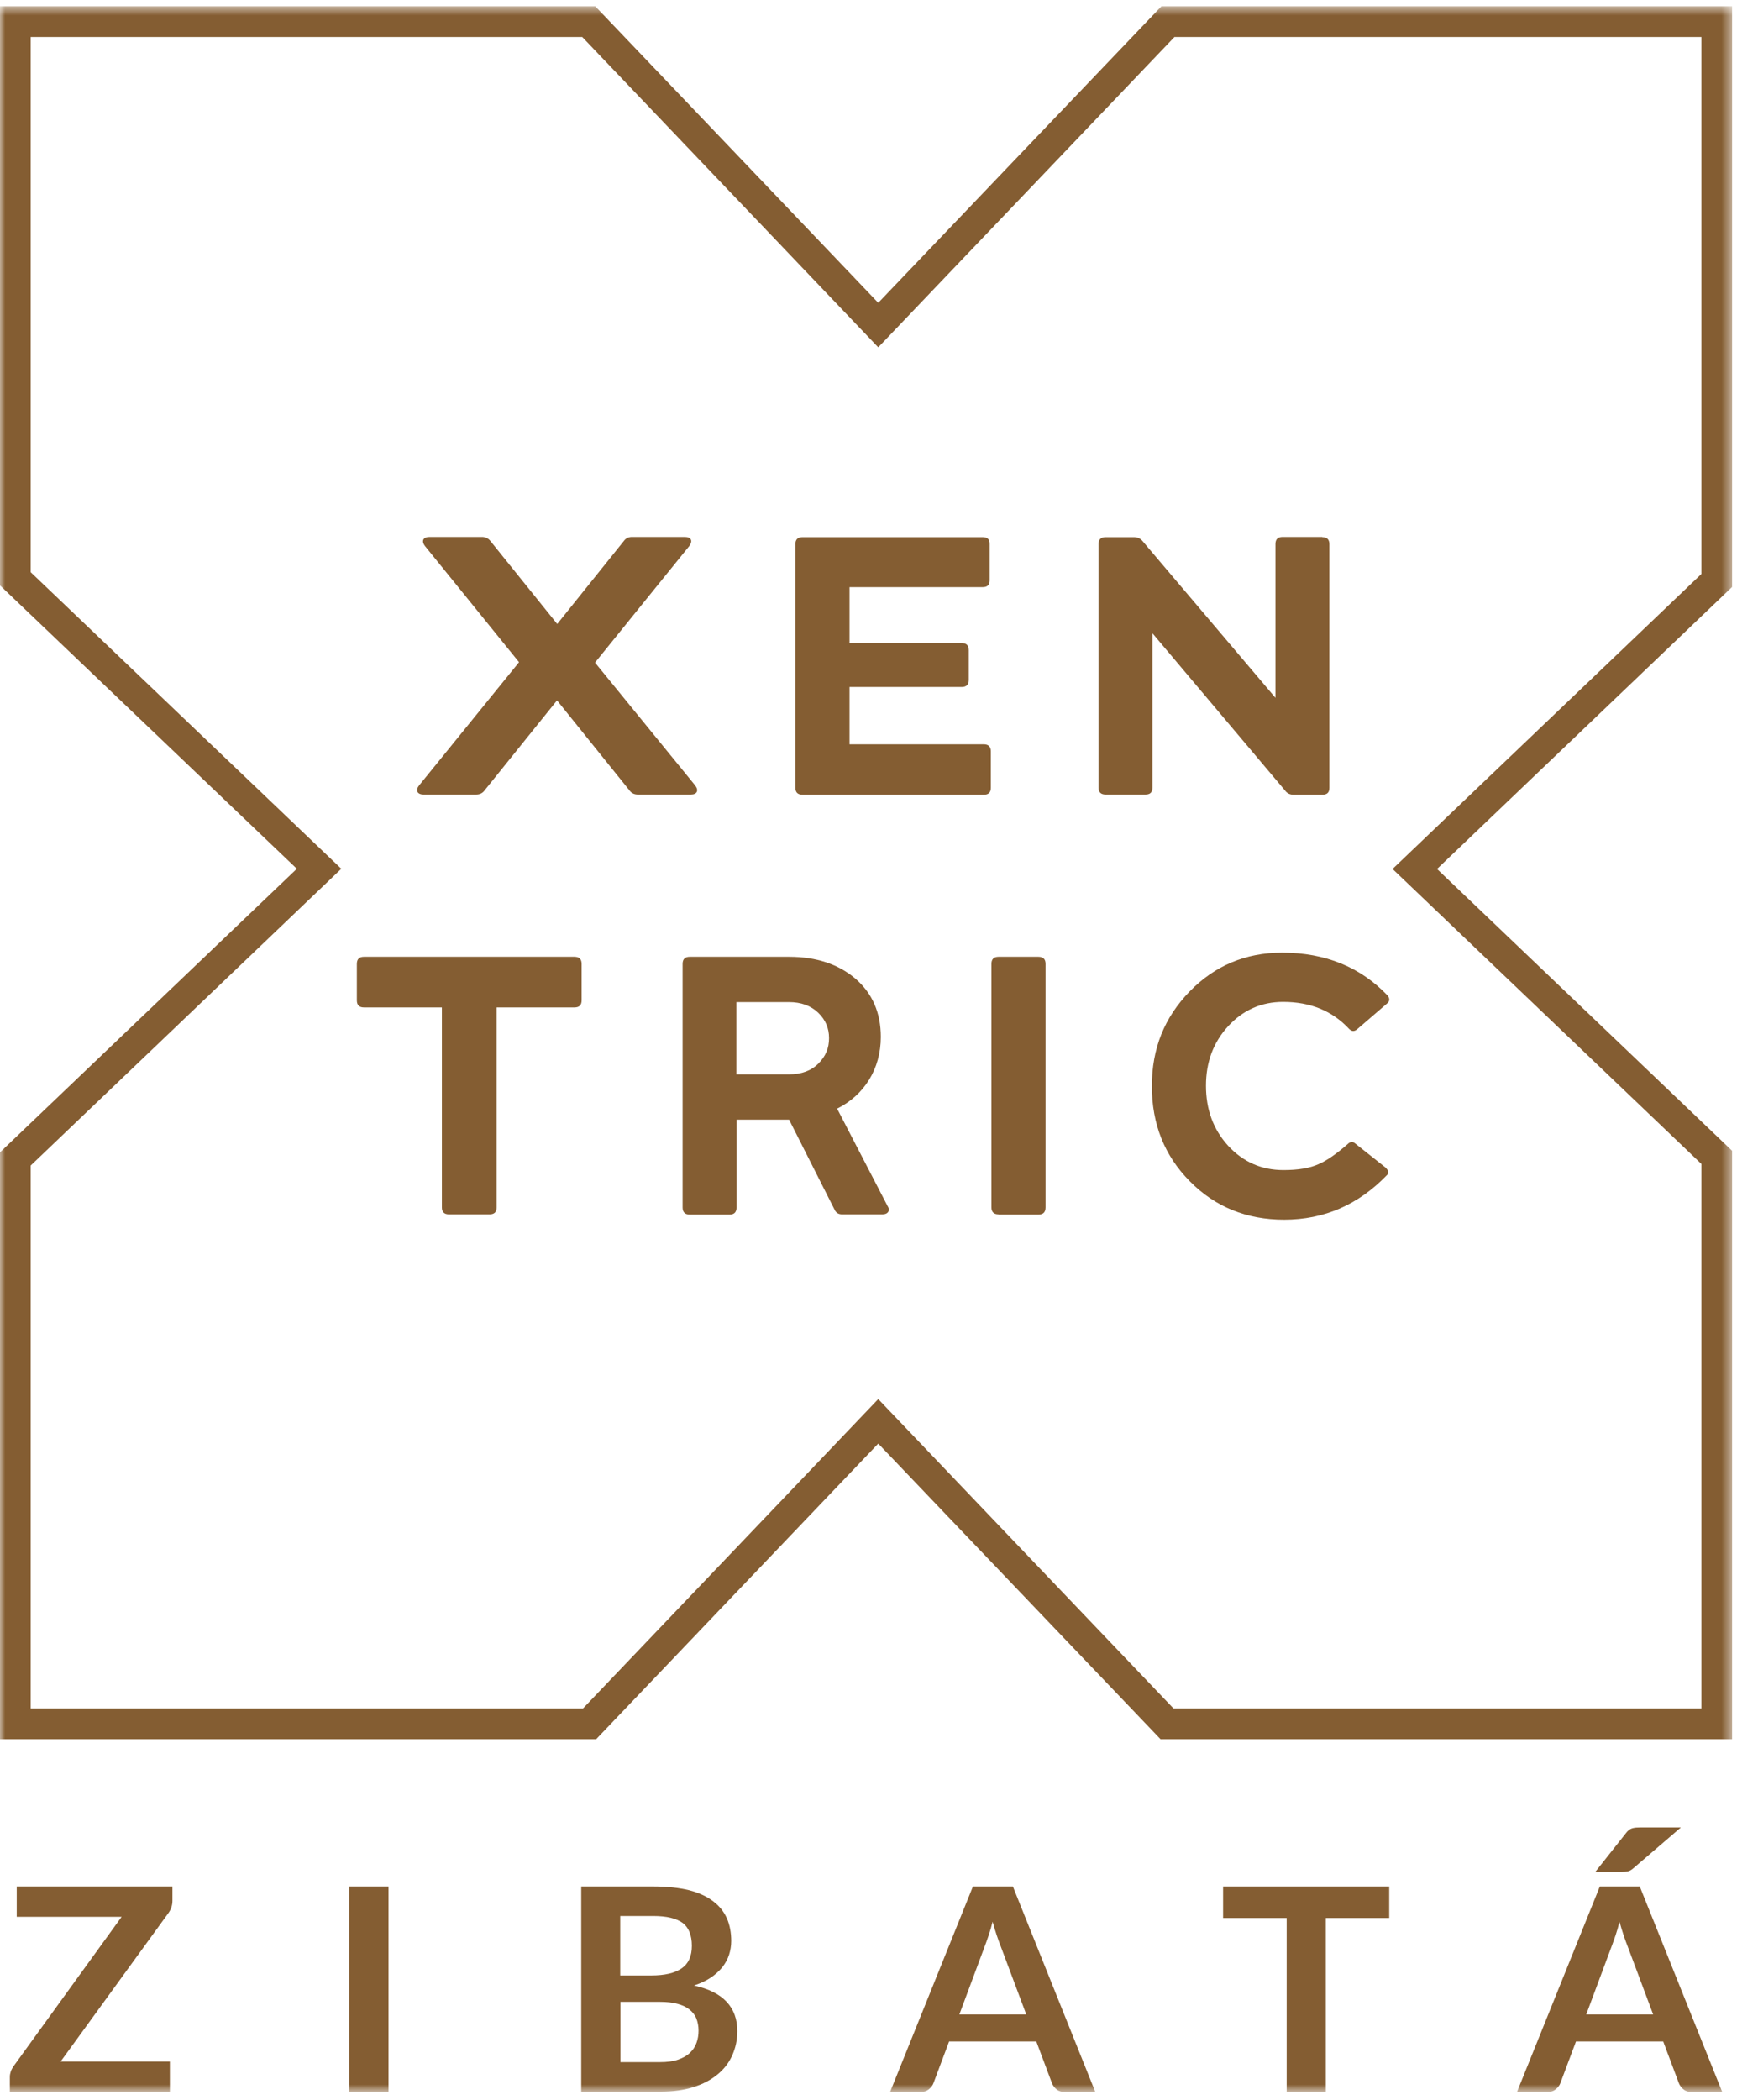
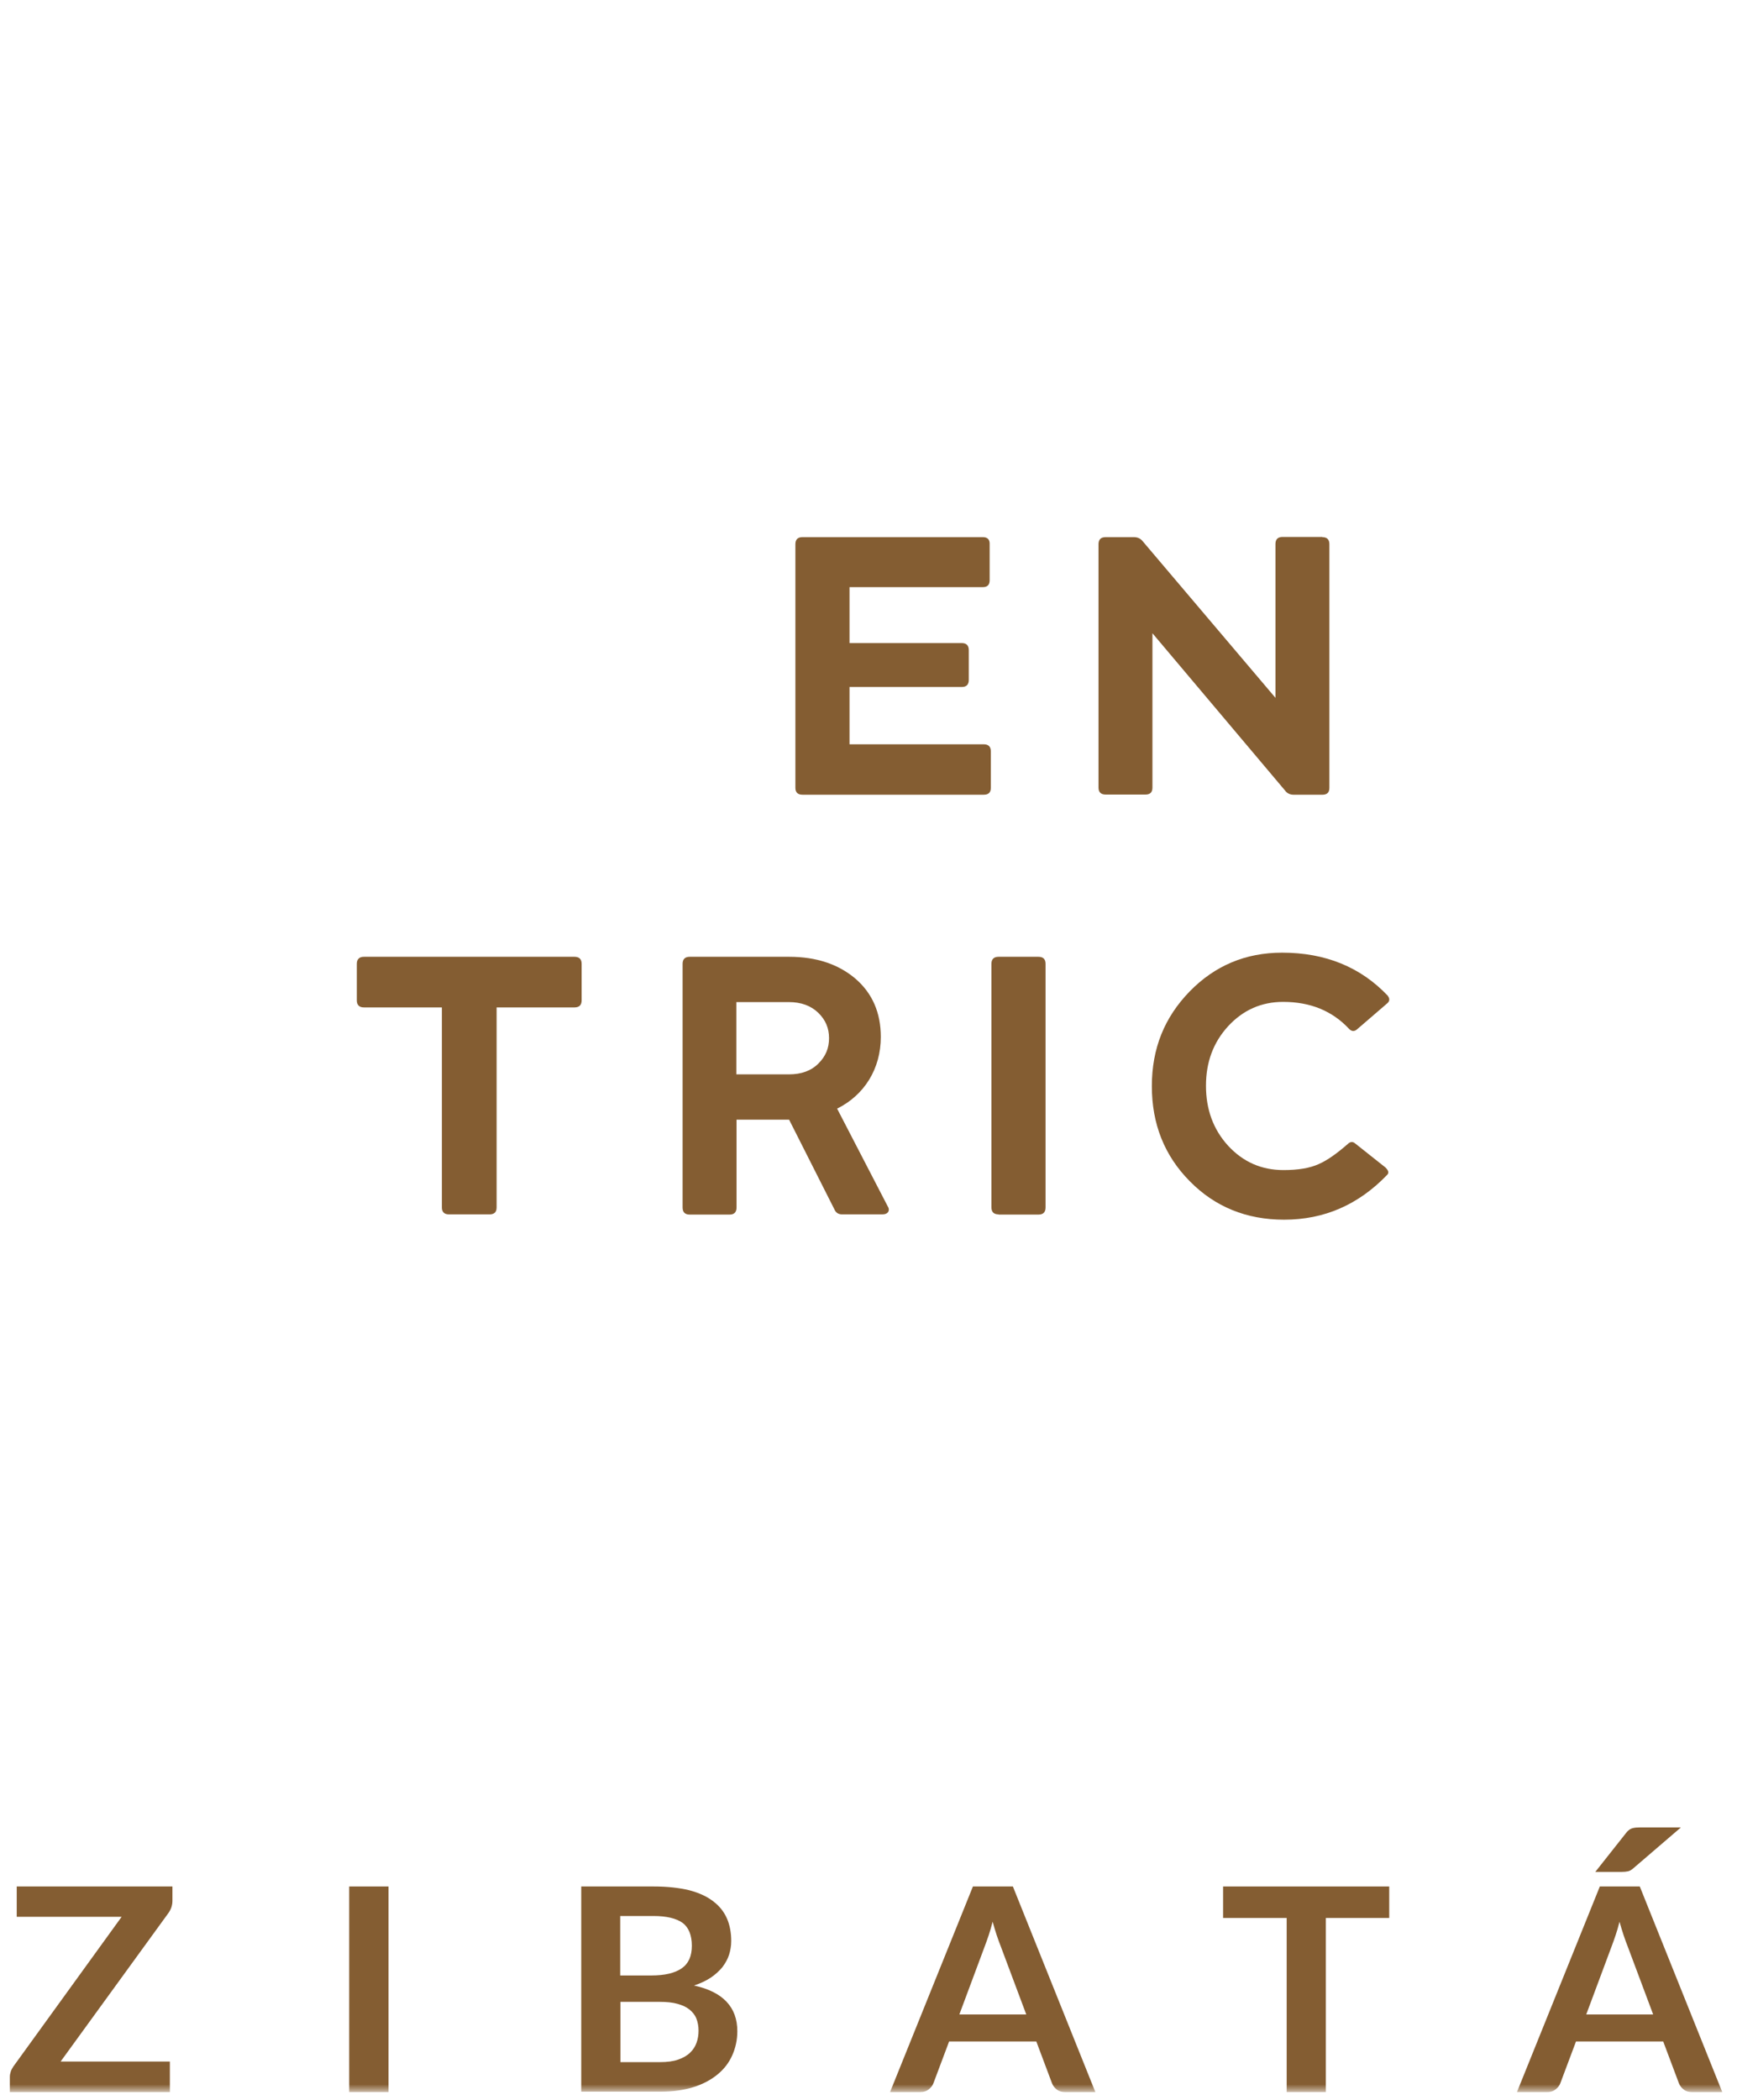
<svg xmlns="http://www.w3.org/2000/svg" width="168" height="203" viewBox="0 0 168 203" fill="none">
  <g clip-path="url(#clip0_12630_85)">
    <mask id="mask0_12630_85" style="mask-type:luminance" maskUnits="userSpaceOnUse" x="0" y="0" width="168" height="203">
      <path d="M167.526 0.604H0V202.244H167.526V0.604Z" fill="white" />
    </mask>
    <g mask="url(#mask0_12630_85)">
-       <path d="M167.526 168.129H112.242L84.943 139.555L57.663 168.129H0V111.399L28.708 83.986L0 56.591V0.604H57.568L84.943 29.273L112.337 0.604H167.526V56.744L138.989 84.005L167.526 111.247V168.129ZM113.499 165.159H164.556V112.522L134.687 84.005L164.556 55.487V3.573H113.594L84.943 33.576L56.312 3.573H2.97V55.316L33.01 83.986L2.97 112.674V165.159H56.388L84.943 135.252L113.499 165.159Z" fill="#845D32" />
-       <path d="M67.239 75.933C67.6 76.409 67.429 76.809 66.82 76.809H61.699C61.337 76.809 61.071 76.675 60.88 76.409L53.875 67.709L46.869 76.409C46.679 76.675 46.412 76.809 46.051 76.809H40.968C40.339 76.809 40.168 76.39 40.53 75.933L50.201 64.016L41.101 52.784C40.739 52.308 40.911 51.908 41.539 51.908H46.622C46.945 51.908 47.231 52.041 47.44 52.308L53.894 60.322L60.328 52.308C60.519 52.041 60.785 51.908 61.109 51.908H66.23C66.858 51.908 67.029 52.289 66.668 52.784L57.549 64.054L67.239 75.933Z" fill="#845D32" />
      <path d="M95.147 71.953C95.604 71.953 95.832 72.181 95.832 72.638V76.16C95.832 76.617 95.604 76.826 95.147 76.826H77.614C77.157 76.826 76.929 76.598 76.929 76.16V52.611C76.929 52.154 77.157 51.926 77.614 51.926H95.052C95.509 51.926 95.737 52.154 95.718 52.611V56.095C95.718 56.552 95.49 56.761 95.052 56.761H82.164V62.168H93.015C93.472 62.168 93.7 62.396 93.7 62.853V65.728C93.7 66.185 93.472 66.413 93.015 66.413H82.164V71.953H95.147Z" fill="#845D32" />
      <path d="M127.891 51.927C128.348 51.927 128.576 52.156 128.576 52.612V76.161C128.576 76.618 128.348 76.828 127.891 76.828H125.13C124.769 76.828 124.483 76.694 124.293 76.428L111.462 61.217V76.142C111.462 76.599 111.233 76.809 110.795 76.809H106.931C106.474 76.809 106.246 76.58 106.246 76.142V52.612C106.246 52.156 106.474 51.927 106.931 51.927H109.672C109.996 51.927 110.281 52.041 110.491 52.289L123.36 67.461V52.593C123.36 52.137 123.588 51.908 124.045 51.908H127.891V51.927Z" fill="#845D32" />
      <path d="M55.569 92.496C56.026 92.496 56.254 92.725 56.254 93.181V96.703C56.254 97.16 56.026 97.389 55.569 97.389H48.03V116.73C48.03 117.187 47.802 117.396 47.345 117.396H43.423C42.967 117.396 42.738 117.168 42.738 116.73V97.389H35.199C34.742 97.389 34.514 97.16 34.514 96.703V93.181C34.514 92.725 34.742 92.496 35.199 92.496H55.569Z" fill="#845D32" />
      <path d="M85.838 116.578C86.124 116.997 85.914 117.396 85.343 117.396H81.441C81.079 117.396 80.831 117.225 80.698 116.902L76.32 108.24H71.237V116.73C71.237 117.187 71.008 117.416 70.57 117.416H66.706C66.249 117.416 66.02 117.187 66.02 116.73V93.181C66.02 92.725 66.249 92.496 66.706 92.496H76.339C78.966 92.496 81.098 93.219 82.735 94.609C84.372 96.018 85.191 97.903 85.191 100.244C85.191 103.309 83.611 105.86 80.965 107.174L85.838 116.578ZM71.218 96.875V103.861H76.3C77.5 103.861 78.452 103.519 79.156 102.814C79.86 102.11 80.184 101.329 80.184 100.358C80.184 99.388 79.841 98.588 79.137 97.903C78.414 97.217 77.481 96.875 76.3 96.875H71.218Z" fill="#845D32" />
      <path d="M96.575 117.396C96.118 117.396 95.889 117.168 95.889 116.711V93.181C95.889 92.725 96.118 92.496 96.575 92.496H100.439C100.896 92.496 101.125 92.725 101.125 93.181V116.73C101.125 117.187 100.896 117.416 100.439 117.416H96.575V117.396Z" fill="#845D32" />
      <path d="M115.079 114.198C112.623 111.723 111.405 108.658 111.405 105.003C111.405 101.348 112.623 98.359 115.06 95.846C117.497 93.352 120.466 92.096 124.007 92.096C128.176 92.096 131.584 93.485 134.211 96.246C134.439 96.55 134.42 96.798 134.135 97.026L131.26 99.501C130.994 99.73 130.746 99.73 130.48 99.463C128.862 97.731 126.748 96.855 124.102 96.855C122.008 96.855 120.238 97.635 118.791 99.197C117.344 100.777 116.64 102.68 116.64 104.965C116.64 107.249 117.344 109.191 118.791 110.771C120.238 112.332 122.008 113.113 124.14 113.113C125.568 113.113 126.691 112.922 127.529 112.541C128.367 112.18 129.299 111.513 130.346 110.6C130.575 110.371 130.822 110.333 131.051 110.524L134.002 112.865C134.306 113.17 134.363 113.398 134.135 113.608C131.374 116.463 128.081 117.91 124.198 117.91C120.561 117.91 117.516 116.672 115.079 114.198Z" fill="#845D32" />
      <path d="M16.677 183.739C16.677 184.158 16.562 184.539 16.315 184.901L5.863 199.293H16.429V202.243H0.952V200.777C0.952 200.587 0.99 200.416 1.047 200.244C1.104 200.073 1.199 199.921 1.295 199.768L11.765 185.3H1.618V182.369H16.677V183.739Z" fill="#845D32" />
      <path d="M37.579 182.369H33.772V202.243H37.579V182.369Z" fill="#845D32" />
      <path d="M63.831 199.35C64.536 199.35 65.126 199.273 65.602 199.102C66.078 198.931 66.458 198.721 66.744 198.436C67.029 198.169 67.239 197.846 67.372 197.465C67.505 197.103 67.562 196.703 67.562 196.304C67.562 195.866 67.486 195.485 67.353 195.142C67.22 194.8 66.991 194.514 66.687 194.267C66.382 194.019 66.001 193.848 65.525 193.715C65.05 193.581 64.478 193.524 63.812 193.524H60.005V199.35H63.831ZM59.986 185.224V190.973H62.994C64.288 190.973 65.259 190.745 65.925 190.288C66.592 189.831 66.915 189.108 66.915 188.099C66.915 187.09 66.611 186.328 66.02 185.89C65.411 185.453 64.478 185.224 63.203 185.224H59.986ZM63.222 182.369C64.555 182.369 65.697 182.502 66.649 182.73C67.601 182.978 68.381 183.339 68.971 183.796C69.58 184.253 70.018 184.805 70.304 185.453C70.589 186.1 70.723 186.842 70.723 187.642C70.723 188.099 70.647 188.556 70.513 188.974C70.38 189.393 70.151 189.793 69.866 190.174C69.561 190.535 69.2 190.878 68.743 191.183C68.286 191.487 67.753 191.735 67.125 191.944C69.923 192.553 71.313 194.038 71.313 196.361C71.313 197.198 71.141 197.979 70.818 198.702C70.494 199.426 70.018 200.035 69.39 200.549C68.762 201.063 67.981 201.482 67.067 201.767C66.154 202.053 65.088 202.205 63.907 202.205H56.216V182.369H63.222Z" fill="#845D32" />
      <path d="M99.259 194.743L96.784 188.137C96.67 187.851 96.537 187.49 96.403 187.09C96.27 186.69 96.137 186.252 96.004 185.776C95.889 186.252 95.756 186.69 95.623 187.09C95.49 187.49 95.356 187.851 95.242 188.156L92.787 194.743H99.259ZM105.941 202.243H103.009C102.686 202.243 102.419 202.167 102.21 201.996C102 201.843 101.848 201.634 101.753 201.406L100.23 197.351H91.797L90.274 201.406C90.197 201.615 90.045 201.805 89.836 201.977C89.626 202.148 89.36 202.243 89.036 202.243H86.085L94.1 182.369H97.965L105.941 202.243Z" fill="#845D32" />
      <path d="M118.296 182.369V185.415H124.445V202.243H128.233V185.415H134.363V182.369H118.296Z" fill="#845D32" />
      <path d="M162.557 176.677L157.988 180.599C157.798 180.77 157.627 180.865 157.455 180.903C157.284 180.941 157.075 180.961 156.808 180.961H154.295L157.246 177.229C157.341 177.096 157.436 177.001 157.531 176.925C157.627 176.849 157.722 176.791 157.836 176.753C157.95 176.715 158.064 176.696 158.217 176.677C158.35 176.677 158.521 176.658 158.712 176.658H162.557V176.677ZM159.892 194.743L157.417 188.137C157.303 187.852 157.17 187.49 157.036 187.09C156.903 186.691 156.77 186.253 156.637 185.777C156.522 186.253 156.389 186.691 156.256 187.09C156.123 187.49 155.989 187.852 155.875 188.157L153.419 194.743H159.892ZM166.574 202.244H163.642C163.319 202.244 163.052 202.168 162.843 201.996C162.633 201.844 162.481 201.635 162.386 201.406L160.863 197.351H152.429L150.907 201.406C150.83 201.616 150.678 201.806 150.469 201.977C150.259 202.149 149.993 202.244 149.669 202.244H146.718L154.733 182.369H158.597L166.574 202.244Z" fill="#845D32" />
    </g>
  </g>
  <defs>
    <clipPath id="clip0_12630_85">
      <rect width="168" height="203" fill="white" />
    </clipPath>
  </defs>
</svg>